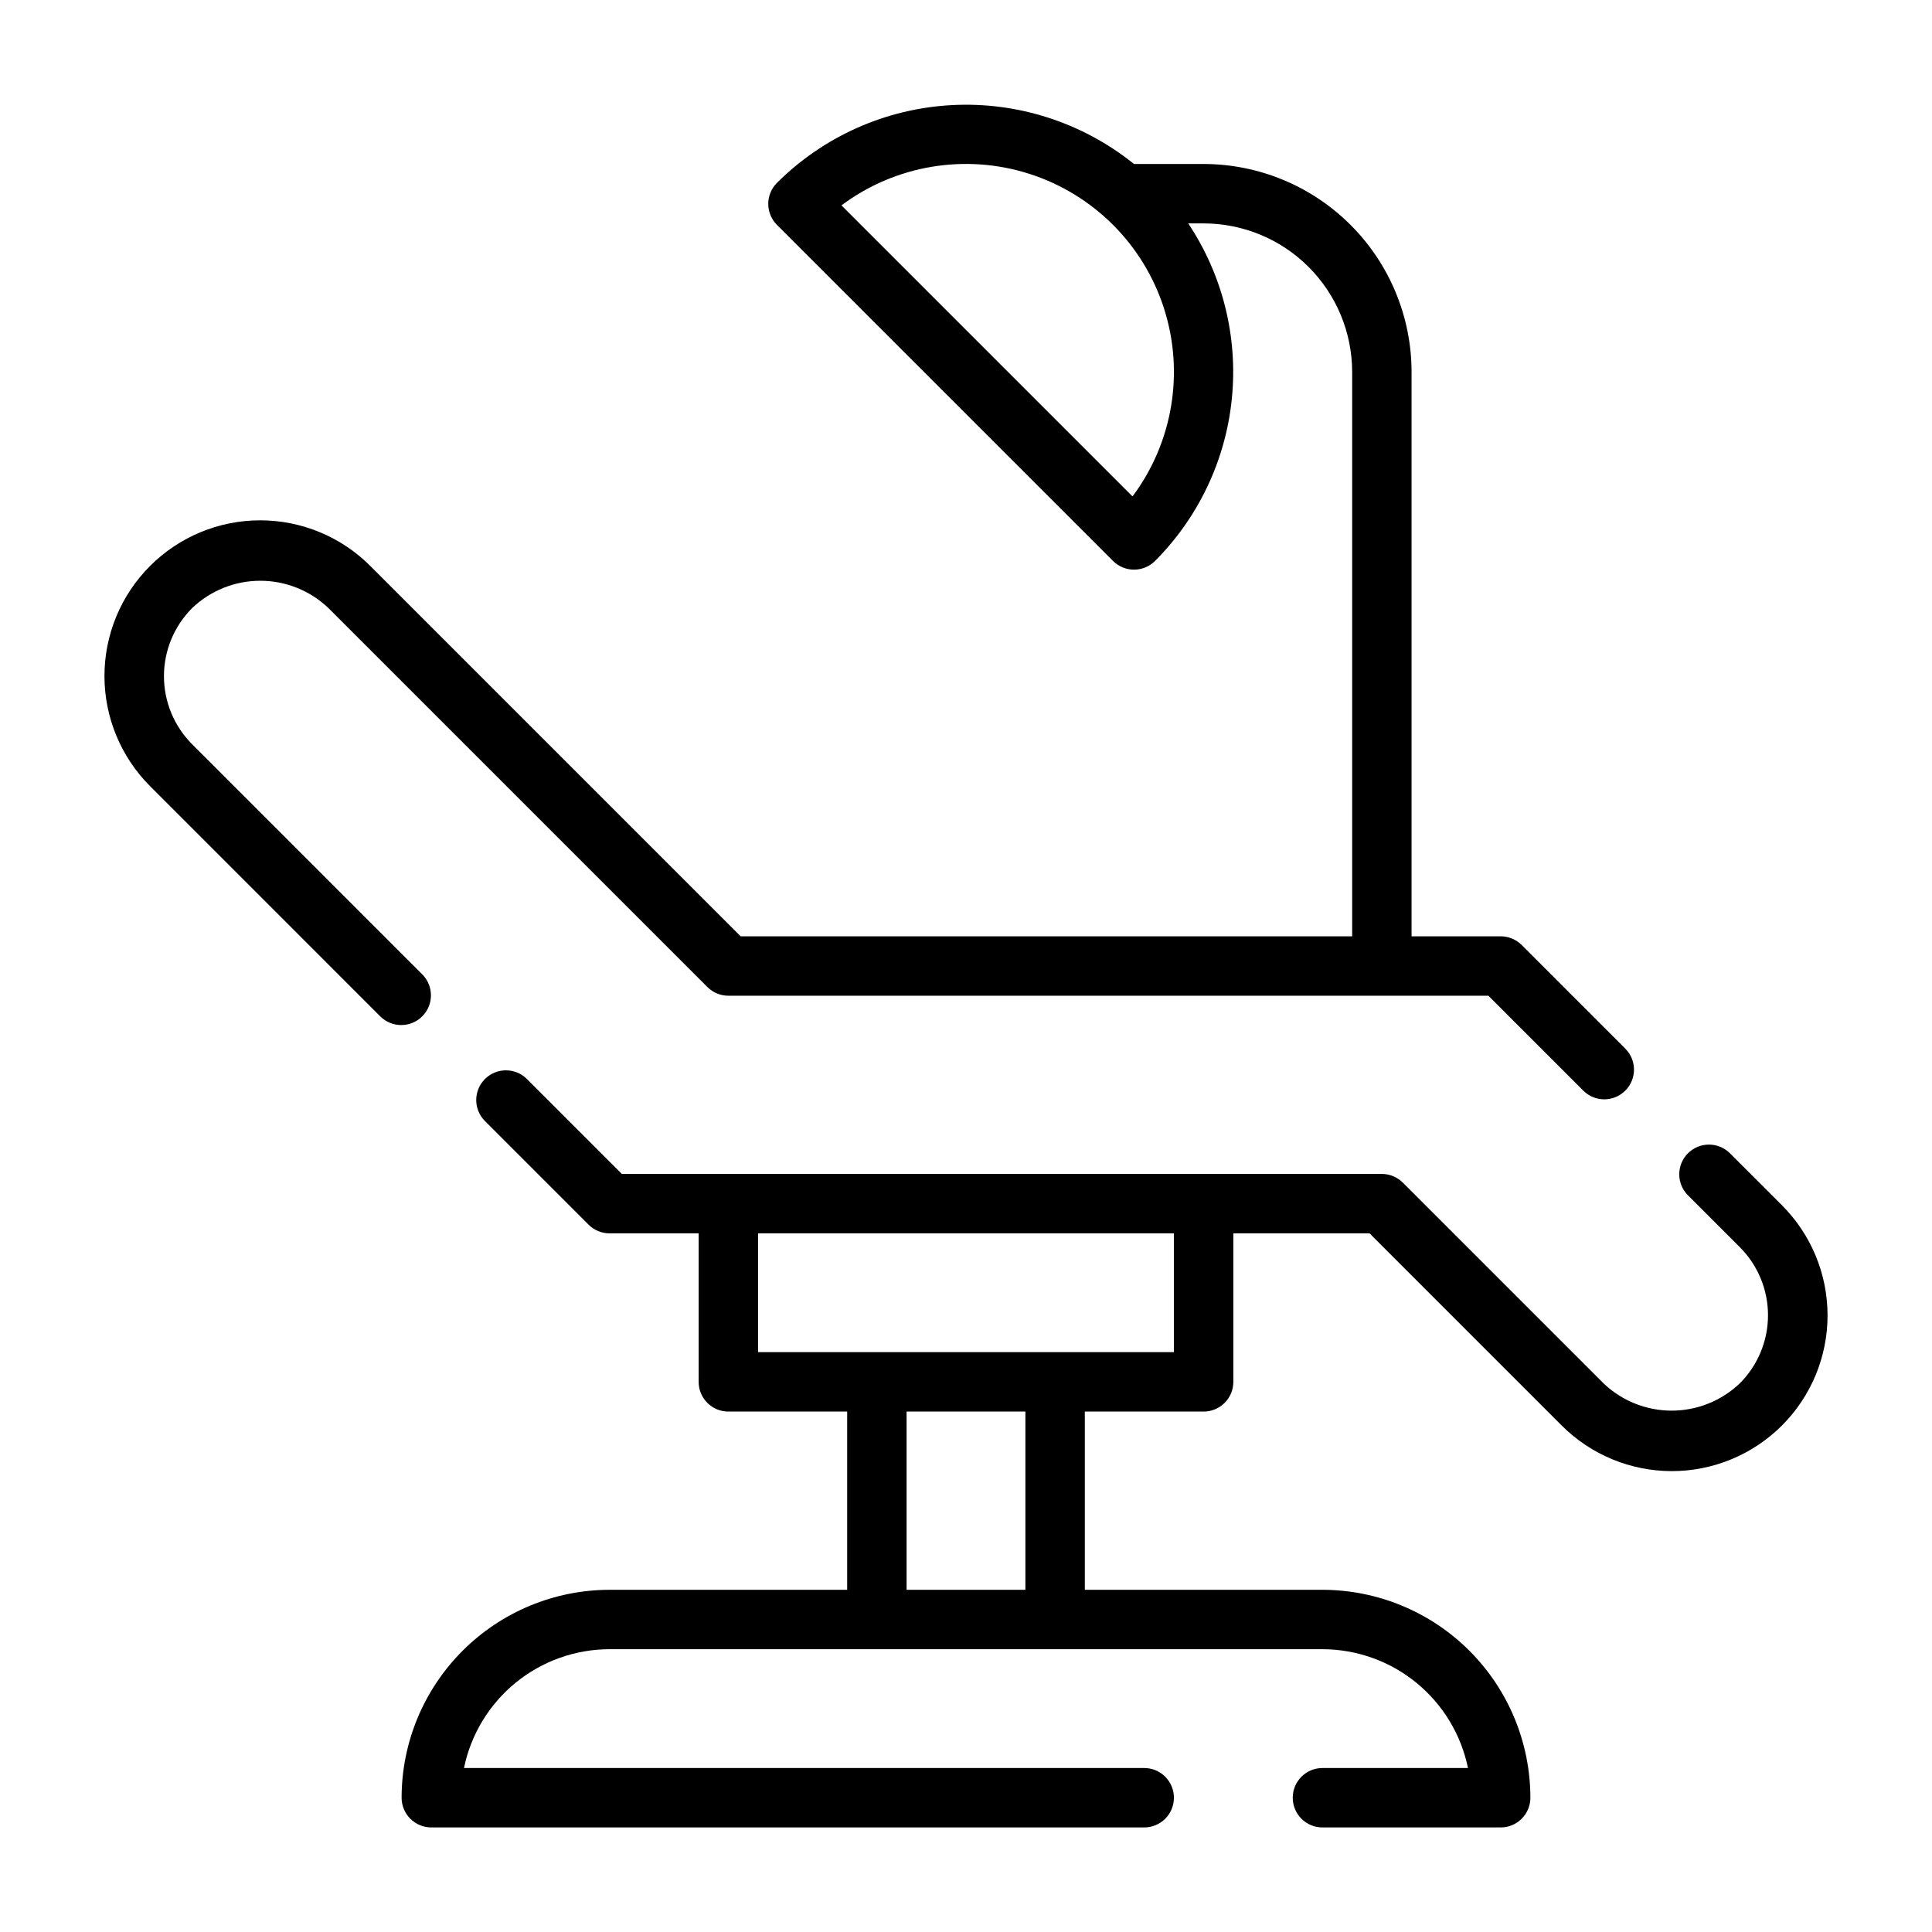
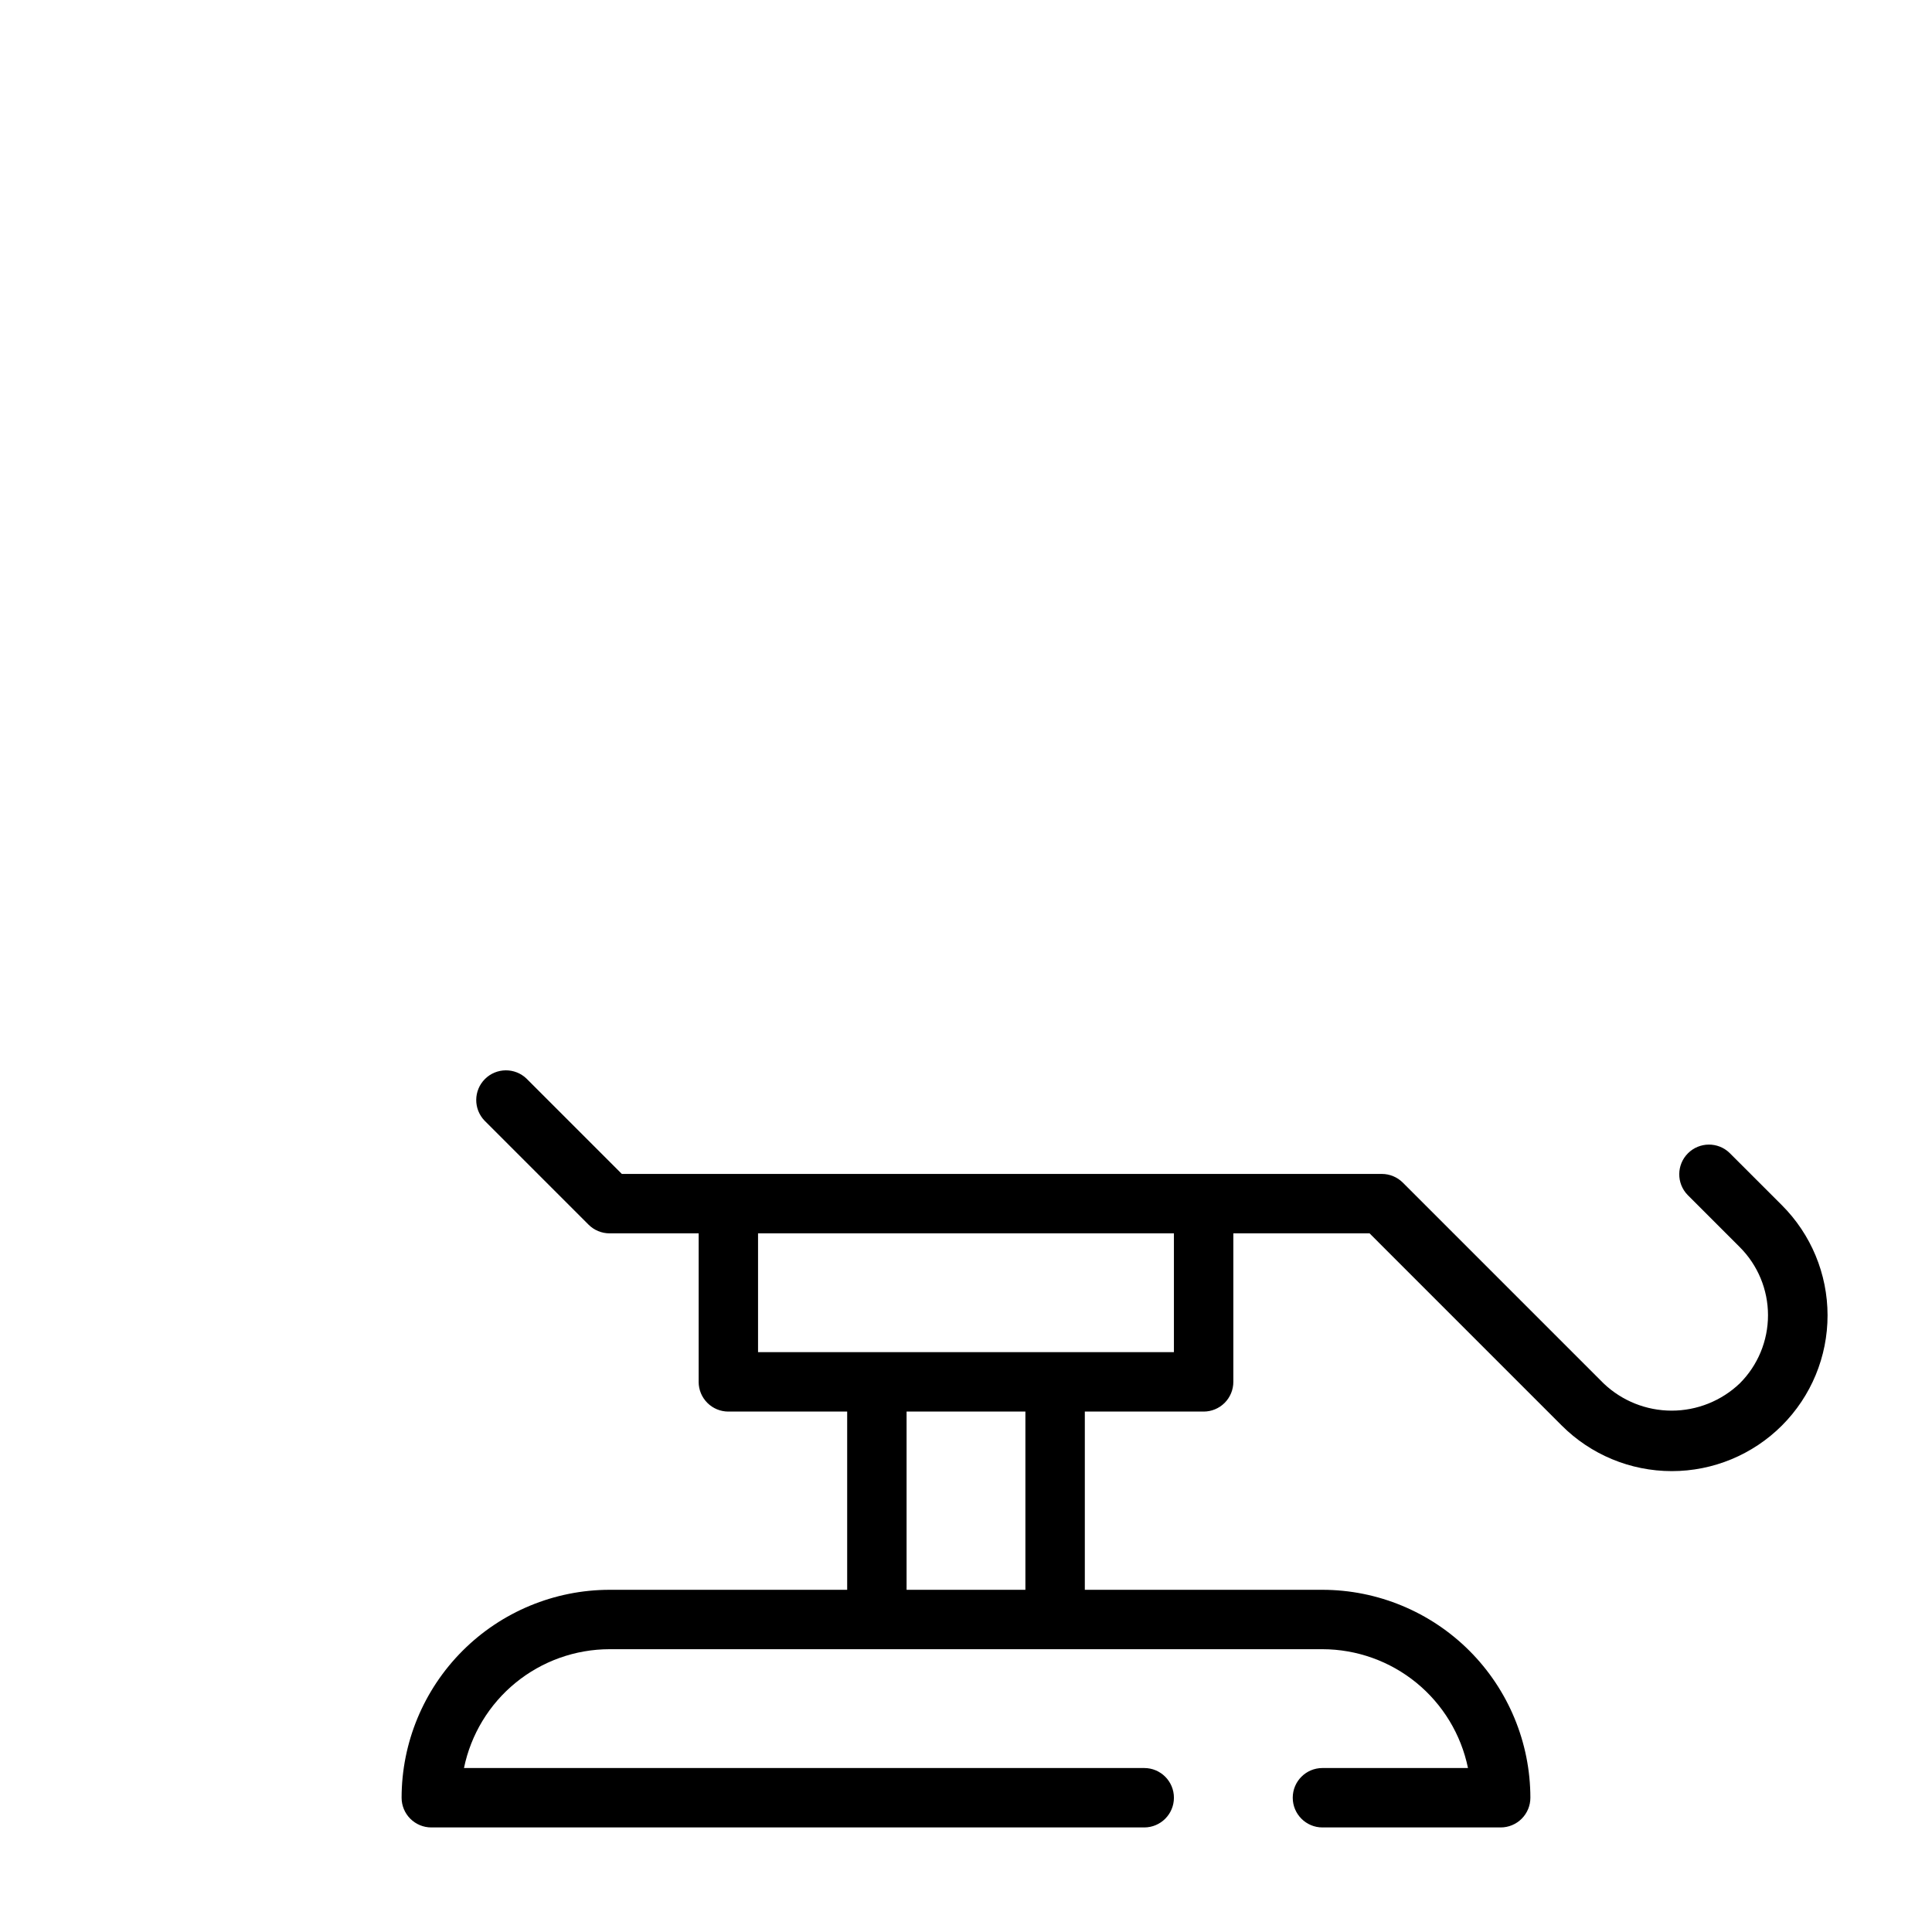
<svg xmlns="http://www.w3.org/2000/svg" fill="#000000" width="800px" height="800px" version="1.1" viewBox="144 144 512 512">
  <g>
    <path d="m602.36 449.54c-3.086-2.984-7.996-2.941-11.035 0.094-3.035 3.035-3.078 7.945-0.094 11.035l13.832 13.836c4.789 4.785 7.477 11.277 7.477 18.047 0 6.773-2.688 13.266-7.477 18.051-4.863 4.641-11.328 7.231-18.051 7.231s-13.188-2.59-18.051-7.231l-53.191-53.191c-1.477-1.477-3.481-2.309-5.566-2.309h-201.41l-25.246-25.246c-3.09-2.981-7.996-2.938-11.035 0.098-3.035 3.035-3.078 7.945-0.094 11.035l27.551 27.551c1.477 1.477 3.477 2.309 5.566 2.309h23.617v39.359h-0.004c0 2.086 0.832 4.09 2.309 5.566 1.477 1.477 3.477 2.305 5.566 2.305h31.488v47.23l-62.977 0.004c-14.609 0.016-28.617 5.828-38.945 16.156-10.332 10.332-16.145 24.336-16.16 38.945 0 2.09 0.828 4.09 2.305 5.566 1.477 1.477 3.481 2.309 5.566 2.309h188.93c4.348 0 7.871-3.527 7.871-7.875 0-4.348-3.523-7.871-7.871-7.871h-180.27c1.828-8.883 6.66-16.867 13.688-22.602 7.023-5.734 15.812-8.875 24.883-8.887h188.93c9.07 0.012 17.859 3.152 24.887 8.887 7.023 5.734 11.855 13.719 13.684 22.602h-38.57c-4.348 0-7.871 3.523-7.871 7.871 0 4.348 3.523 7.875 7.871 7.875h47.234c2.086 0 4.09-0.832 5.566-2.309 1.477-1.477 2.305-3.477 2.305-5.566-0.016-14.609-5.828-28.613-16.156-38.945-10.332-10.328-24.34-16.141-38.949-16.156h-62.973v-47.234h31.488c2.086 0 4.09-0.828 5.566-2.305 1.473-1.477 2.305-3.481 2.305-5.566v-39.359h36.102l50.883 50.887c7.738 7.758 18.238 12.117 29.195 12.125 10.953 0.004 21.461-4.344 29.207-12.09 7.746-7.746 12.094-18.254 12.086-29.207-0.008-10.957-4.371-21.457-12.125-29.195zm-186.62 115.77h-31.488v-47.234h31.488zm39.359-62.977h-110.21v-31.488h110.21z" />
-     <path d="m244.86 413.44c3.09 2.981 8 2.938 11.035-0.098 3.039-3.035 3.082-7.945 0.098-11.035l-61.062-61.066c-4.789-4.785-7.481-11.277-7.481-18.051 0-6.769 2.691-13.262 7.481-18.051 4.863-4.641 11.328-7.231 18.051-7.231 6.719 0 13.184 2.59 18.047 7.231l100.43 100.43c1.477 1.477 3.477 2.309 5.566 2.309h201.41l25.246 25.246c3.09 2.981 8 2.941 11.035-0.098 3.039-3.035 3.082-7.945 0.098-11.035l-27.551-27.551c-1.477-1.477-3.481-2.309-5.566-2.309h-23.617v-149.57c-0.016-14.609-5.828-28.617-16.156-38.945-10.332-10.332-24.336-16.141-38.945-16.16h-18.461c-13.617-10.969-30.805-16.527-48.266-15.602-17.465 0.922-33.969 8.262-46.352 20.609-3.074 3.074-3.074 8.059 0 11.133l89.066 89.059c3.074 3.074 8.059 3.074 11.133 0 11.57-11.602 18.766-26.852 20.367-43.156 1.605-16.305-2.484-32.664-11.574-46.297h4.086c10.434 0.012 20.438 4.16 27.816 11.539 7.379 7.379 11.531 17.383 11.543 27.82v149.57h-162.05l-98.117-98.117c-7.734-7.758-18.238-12.117-29.191-12.125-10.957-0.008-21.465 4.344-29.211 12.09-7.746 7.746-12.094 18.254-12.086 29.207 0.008 10.953 4.371 21.457 12.125 29.191zm199.27-137.88-77.137-77.137c14.27-10.672 32.82-13.785 49.789-8.355 16.973 5.43 30.273 18.727 35.699 35.699 5.43 16.973 2.316 35.52-8.352 49.793z" />
  </g>
</svg>